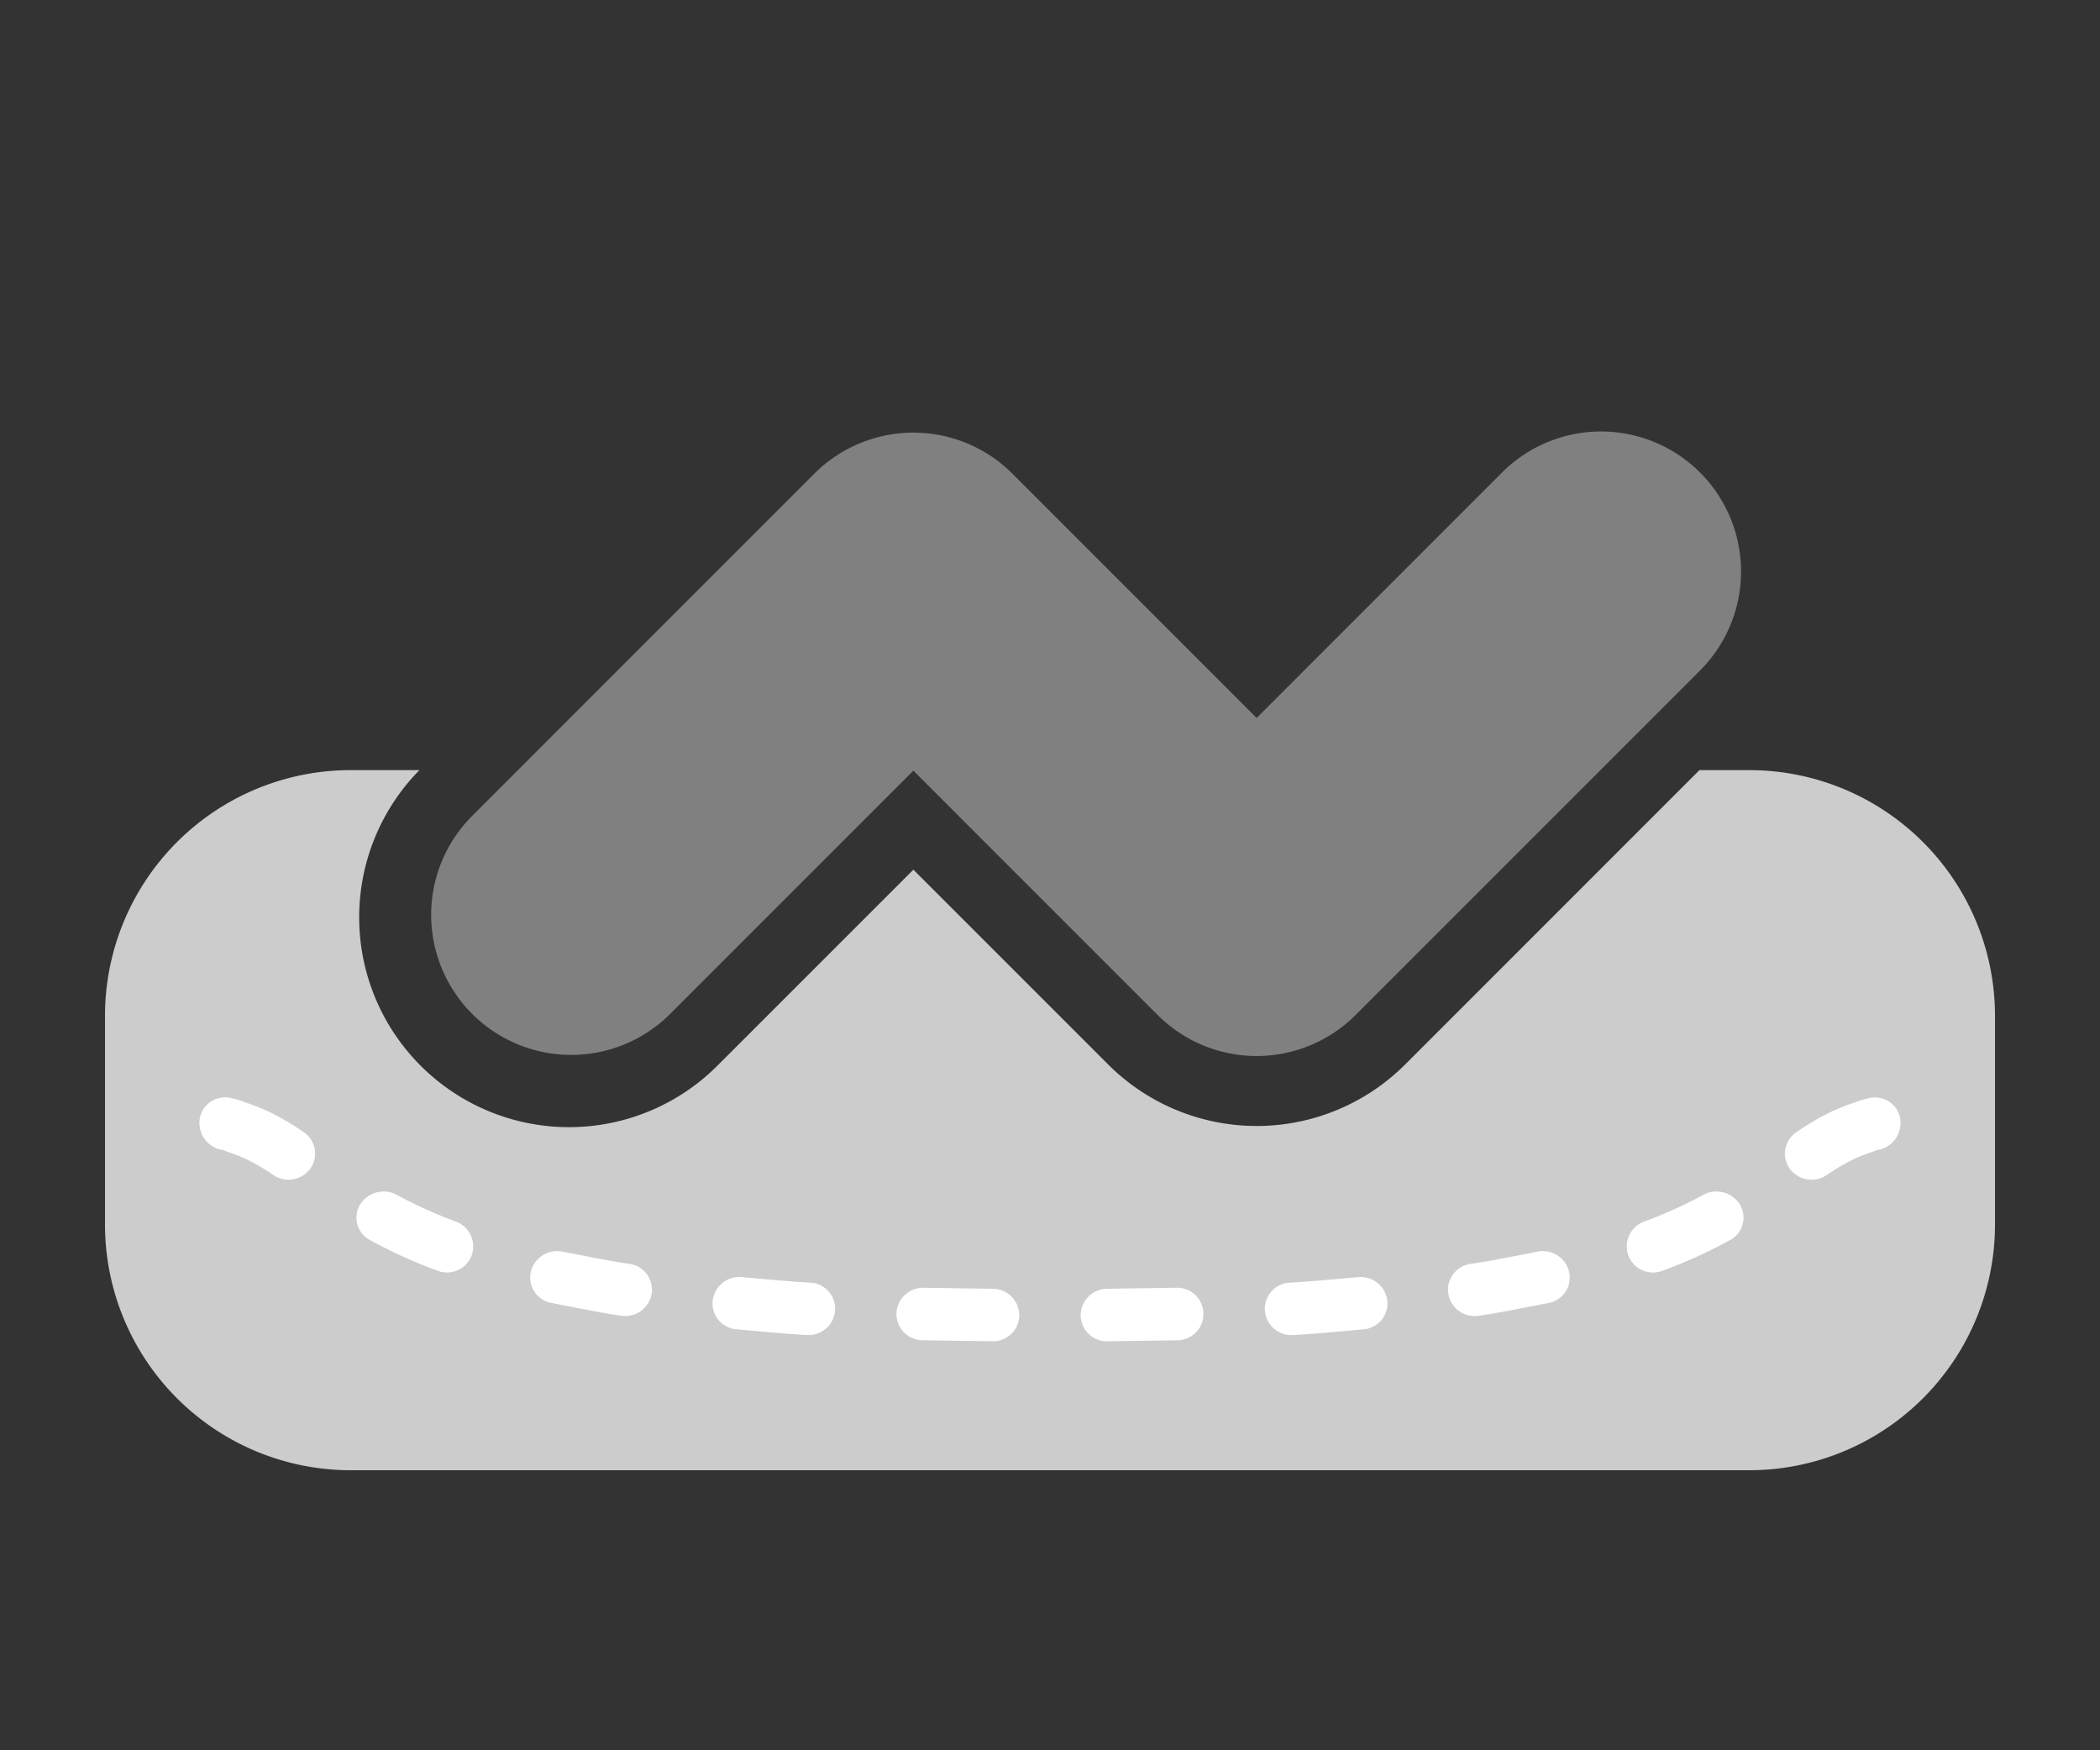
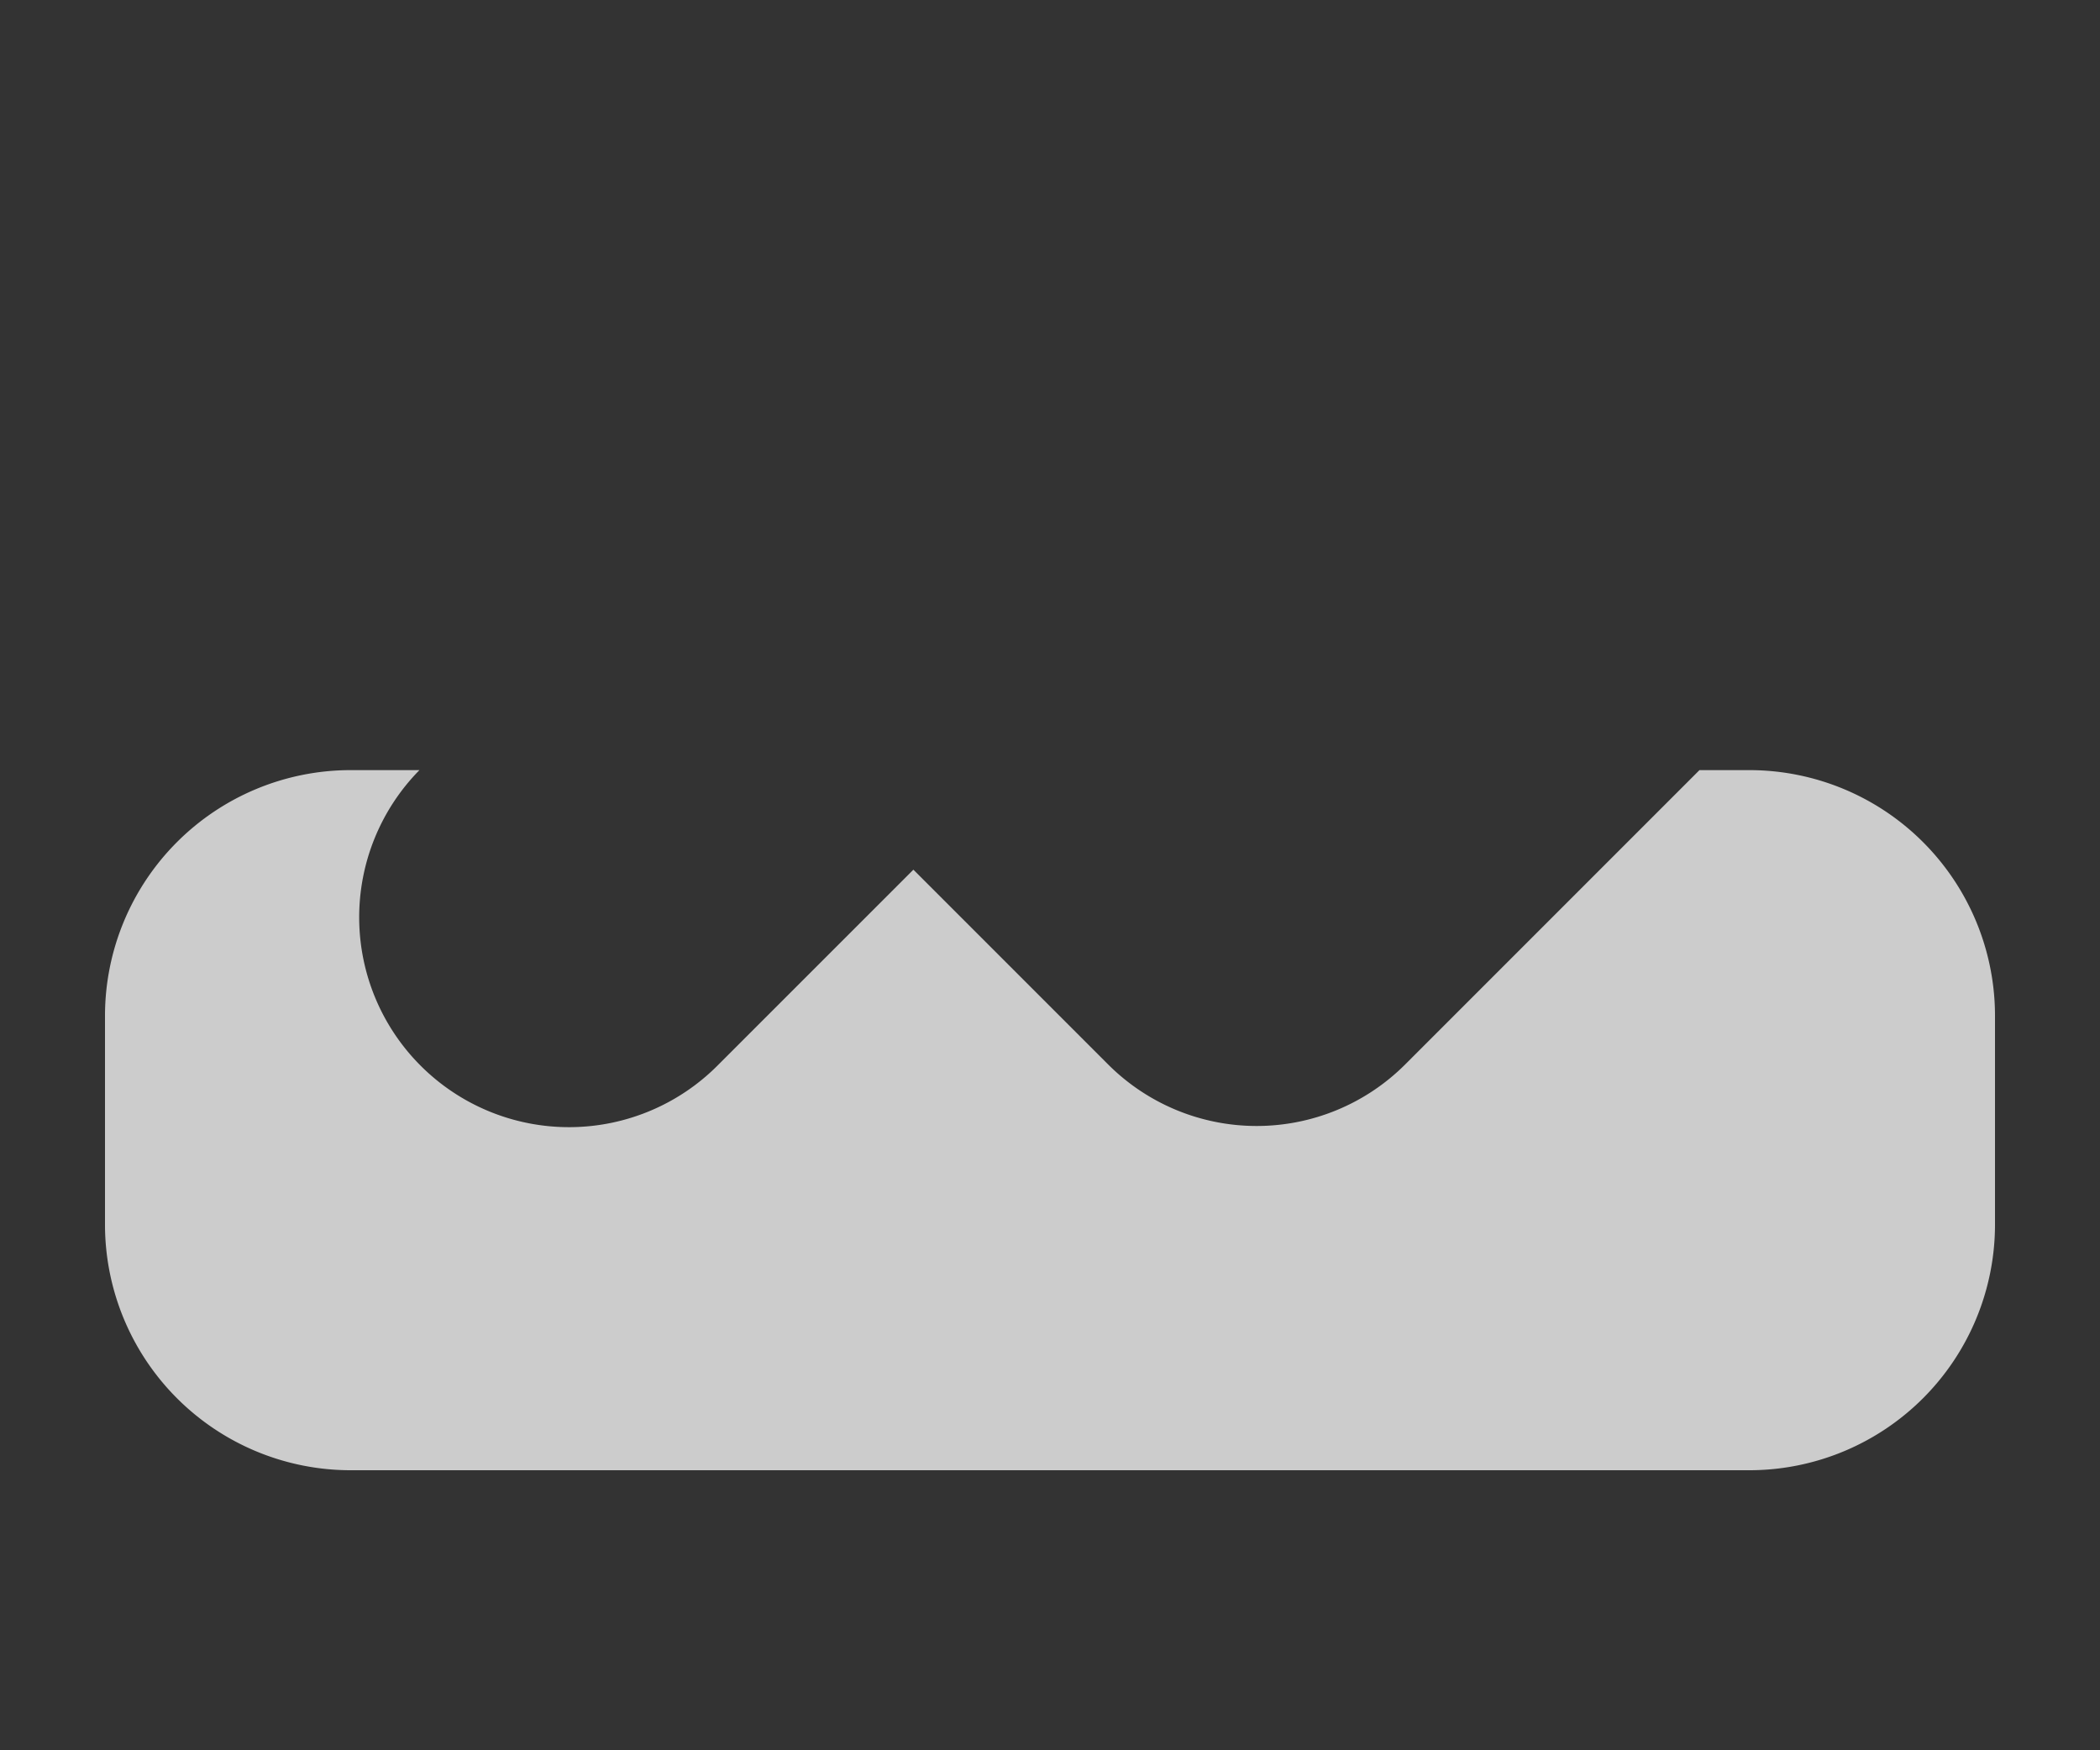
<svg xmlns="http://www.w3.org/2000/svg" viewBox="0 0 60 50" data-name="Ebene 1" id="Ebene_1">
  <rect x="0" y="0" width="60" height="50" fill="#333333" stroke="none" />
  <defs>
    <style>.cls-1{fill:#ccc;}.cls-2{fill:#fff;}.cls-3{fill:gray;}</style>
  </defs>
  <title>smoothy-icon</title>
  <path d="M50,22H48.556L40.147,30.409a6.001,6.001,0,0,1-8.485,0l-5.565-5.565-5.566,5.565A5.995,5.995,0,0,1,11.984,22H10a7.021,7.021,0,0,0-7,7v6a7.021,7.021,0,0,0,7,7H50a7.021,7.021,0,0,0,7-7V29A7.021,7.021,0,0,0,50,22Z" class="cls-1" />
-   <path d="M8.857,33.395a0.773,0.773,0,0,1-1.032.183,6.256,6.256,0,0,0-.766-0.455,4.685,4.685,0,0,0-.546-0.215,1.148,1.148,0,0,0-.257-0.079,0.784,0.784,0,0,1-.549-0.873,0.732,0.732,0,0,1,.926-0.579,1.833,1.833,0,0,1,.342.103,6.198,6.198,0,0,1,.734.29,7.429,7.429,0,0,1,.958.565A0.738,0.738,0,0,1,8.857,33.395Zm4.625,2.451a0.75,0.75,0,0,1-.974.457,14.233,14.233,0,0,1-1.921-.87,0.724,0.724,0,0,1-.292-1.033,0.792,0.792,0,0,1,1.011-.283,12.684,12.684,0,0,0,1.728.782A0.759,0.759,0,0,1,13.482,35.846ZM17.76,37.587c-0.528-.07-1.432-0.256-2.014-0.368A0.735,0.735,0,0,1,15.17,36.32a0.775,0.775,0,0,1,.89-0.568c0.558,0.108,1.426.286,1.93,0.353a0.747,0.747,0,0,1,.63.842A0.76,0.76,0,0,1,17.76,37.587Zm5.302,0.551c-0.521-.025-1.437-0.113-2.02-0.164a0.741,0.741,0,0,1-.68-0.812,0.768,0.768,0,0,1,.818-0.681c0.573,0.05,1.466.136,1.977,0.16a0.747,0.747,0,0,1,.704.784A0.761,0.761,0,0,1,23.062,38.138Zm5.299,0.178-2.017-.029a0.75,0.75,0,0,1-.73-0.777,0.758,0.758,0,0,1,.773-0.722L28.38,36.816a0.761,0.761,0,0,1,.742.761A0.747,0.747,0,0,1,28.361,38.316Zm5.295-.029-2.017.029a0.747,0.747,0,0,1-.762-0.739,0.761,0.761,0,0,1,.742-0.761l1.993-.029A0.75,0.75,0,1,1,33.656,38.287Zm5.302-.312c-0.584.051-1.499,0.139-2.02,0.164a0.761,0.761,0,0,1-.799-0.713,0.747,0.747,0,0,1,.704-0.784c0.511-.025,1.404-0.11,1.977-0.16a0.768,0.768,0,0,1,.818.681A0.741,0.741,0,0,1,38.958,37.974Zm5.296-.755c-0.583.112-1.486,0.298-2.014,0.368a0.76,0.76,0,0,1-.861-0.64,0.748,0.748,0,0,1,.63-0.842c0.504-.067,1.372-0.245,1.93-0.353a0.775,0.775,0,0,1,.89.568A0.735,0.735,0,0,1,44.254,37.219Zm5.159-1.786a13.875,13.875,0,0,1-1.921.87,0.75,0.75,0,0,1-.974-0.457,0.759,0.759,0,0,1,.448-0.948,12.273,12.273,0,0,0,1.728-.782,0.791,0.791,0,0,1,1.011.283A0.724,0.724,0,0,1,49.413,35.433Zm4.331-2.604a1.147,1.147,0,0,0-.257.079,4.684,4.684,0,0,0-.546.215,6.263,6.263,0,0,0-.766.455,0.772,0.772,0,0,1-1.032-.183,0.738,0.738,0,0,1,.19-1.058,7.447,7.447,0,0,1,.958-0.565,6.216,6.216,0,0,1,.734-0.29,1.833,1.833,0,0,1,.342-0.103,0.732,0.732,0,0,1,.926.579A0.785,0.785,0,0,1,53.744,32.829Z" class="cls-2" />
-   <path d="M35.904,30.167a4.001,4.001,0,0,1-2.829-1.172l-6.979-6.979-6.98,6.979a4,4,0,0,1-5.657-5.656L23.268,13.53a4.001,4.001,0,0,1,5.657,0l6.979,6.979,6.98-6.979a4,4,0,1,1,5.657,5.656l-9.809,9.809A4.002,4.002,0,0,1,35.904,30.167Z" class="cls-3" />
</svg>